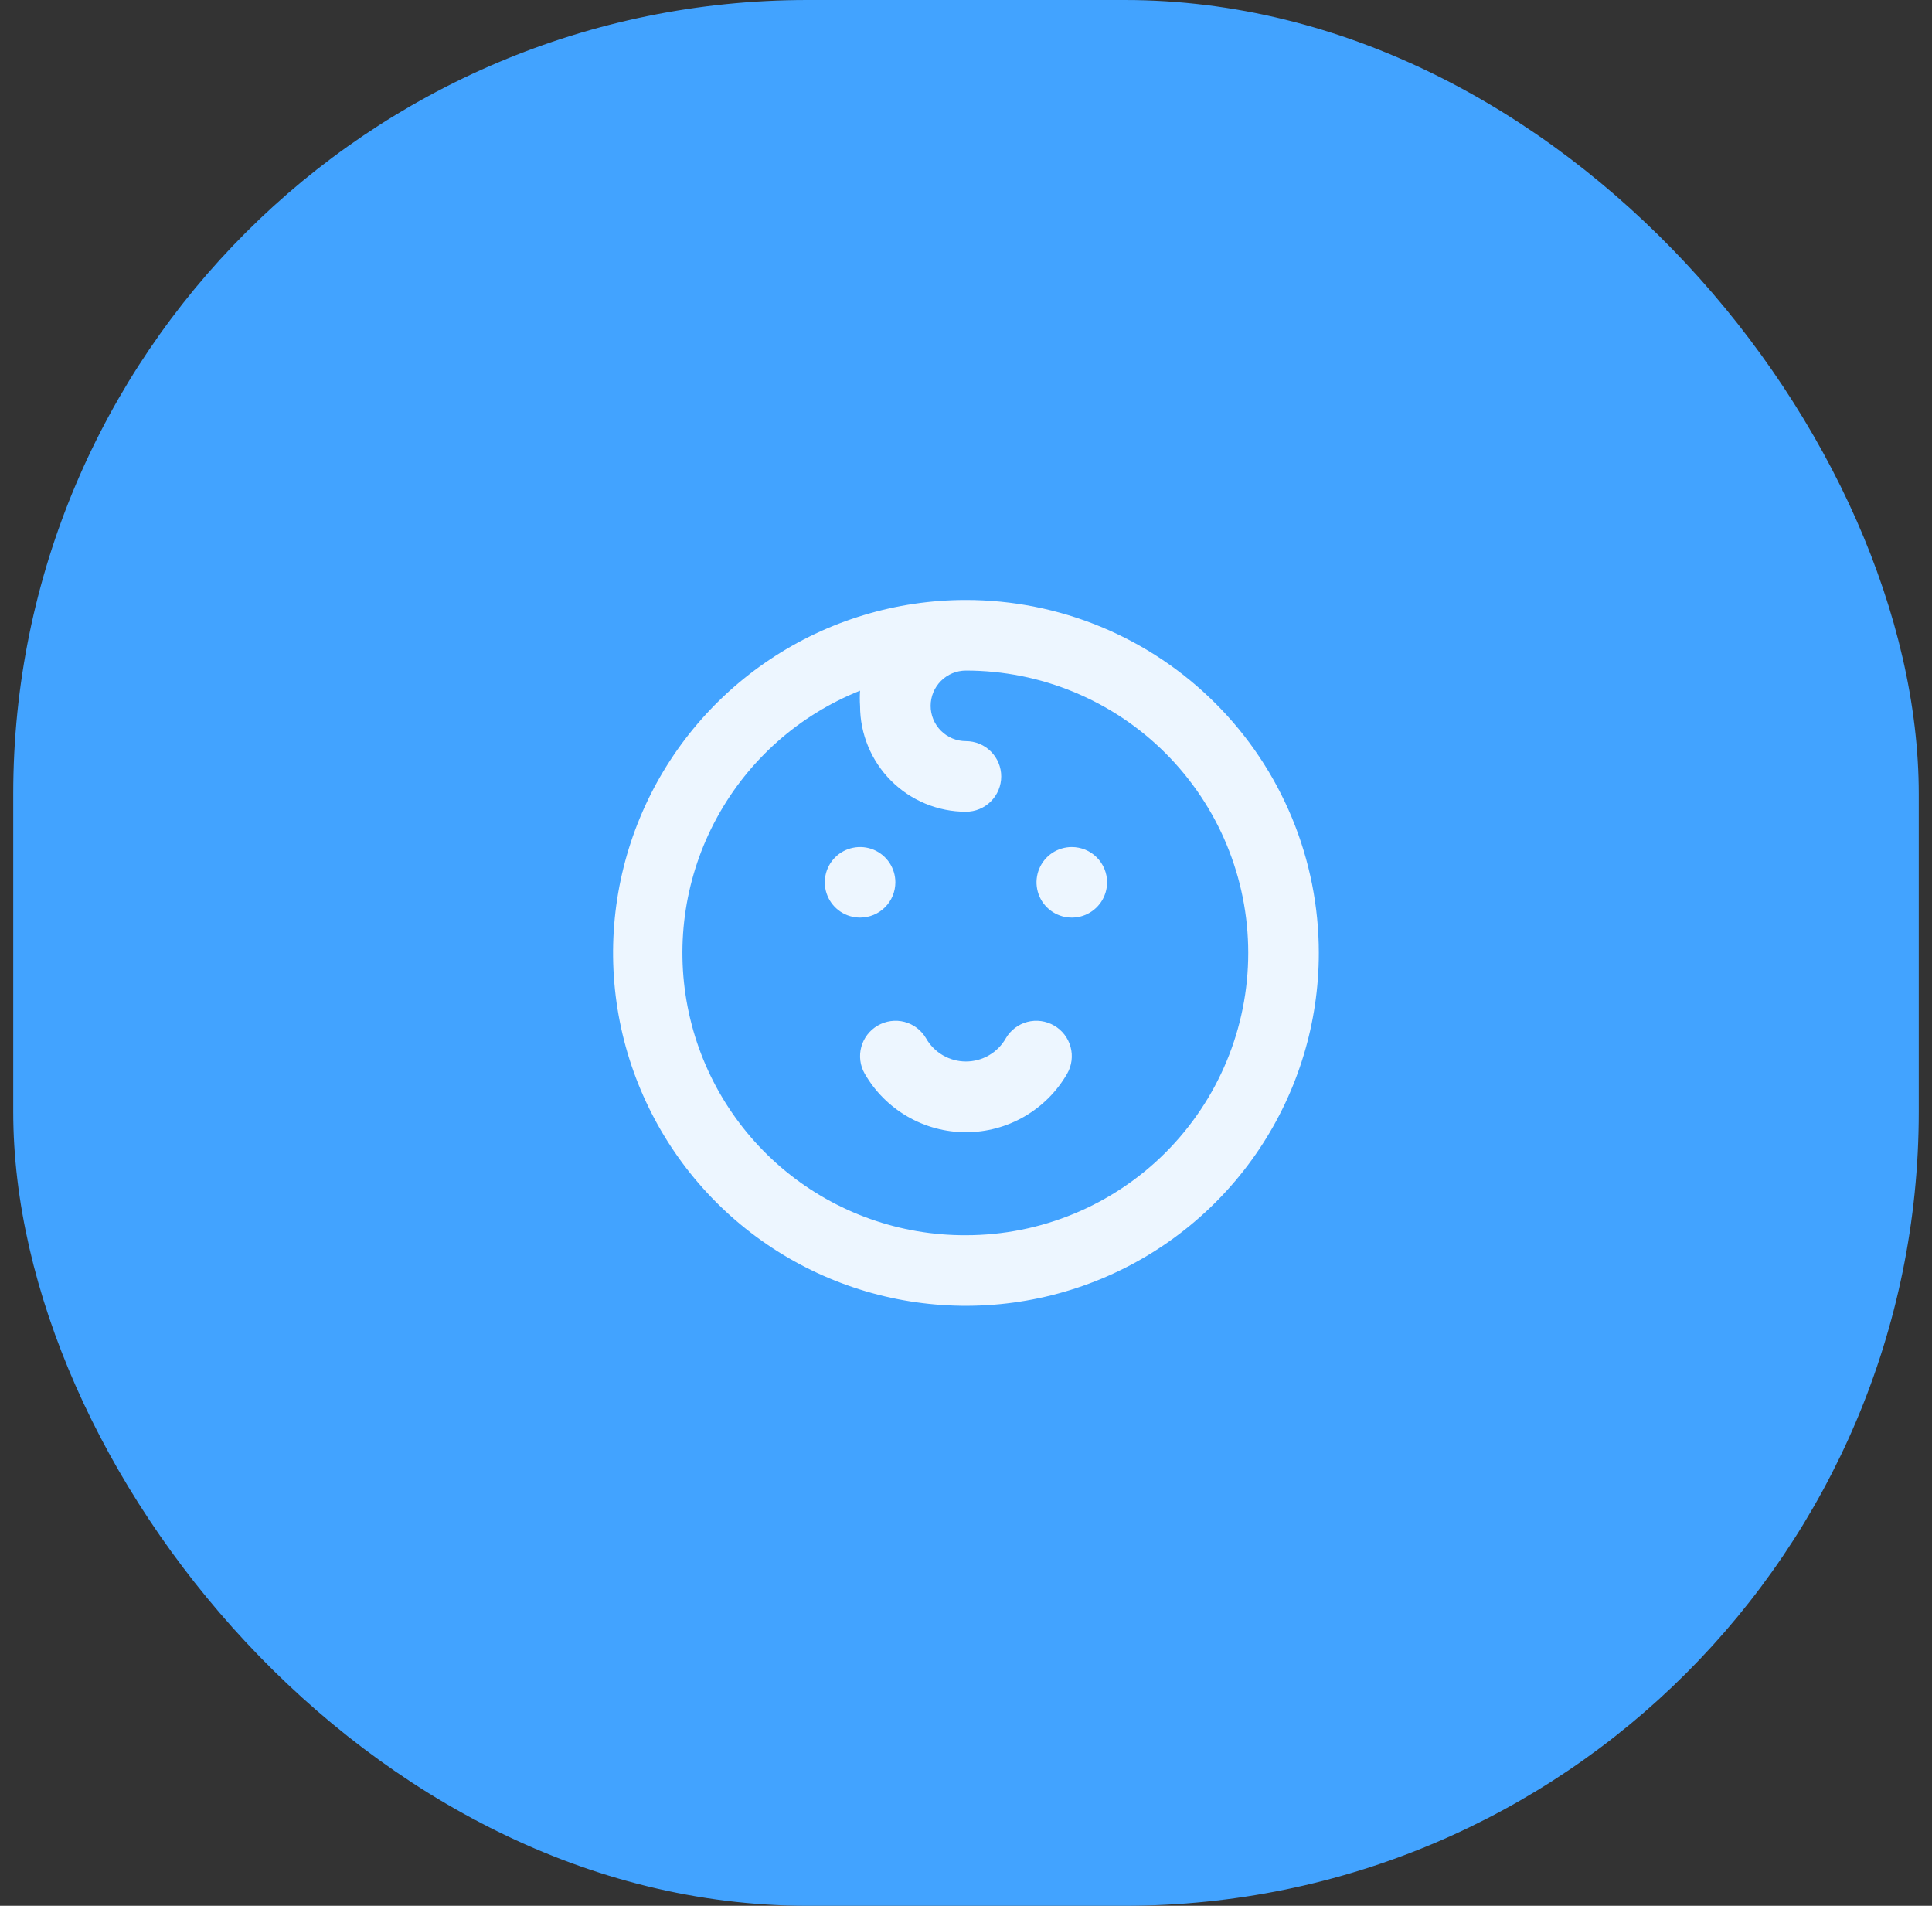
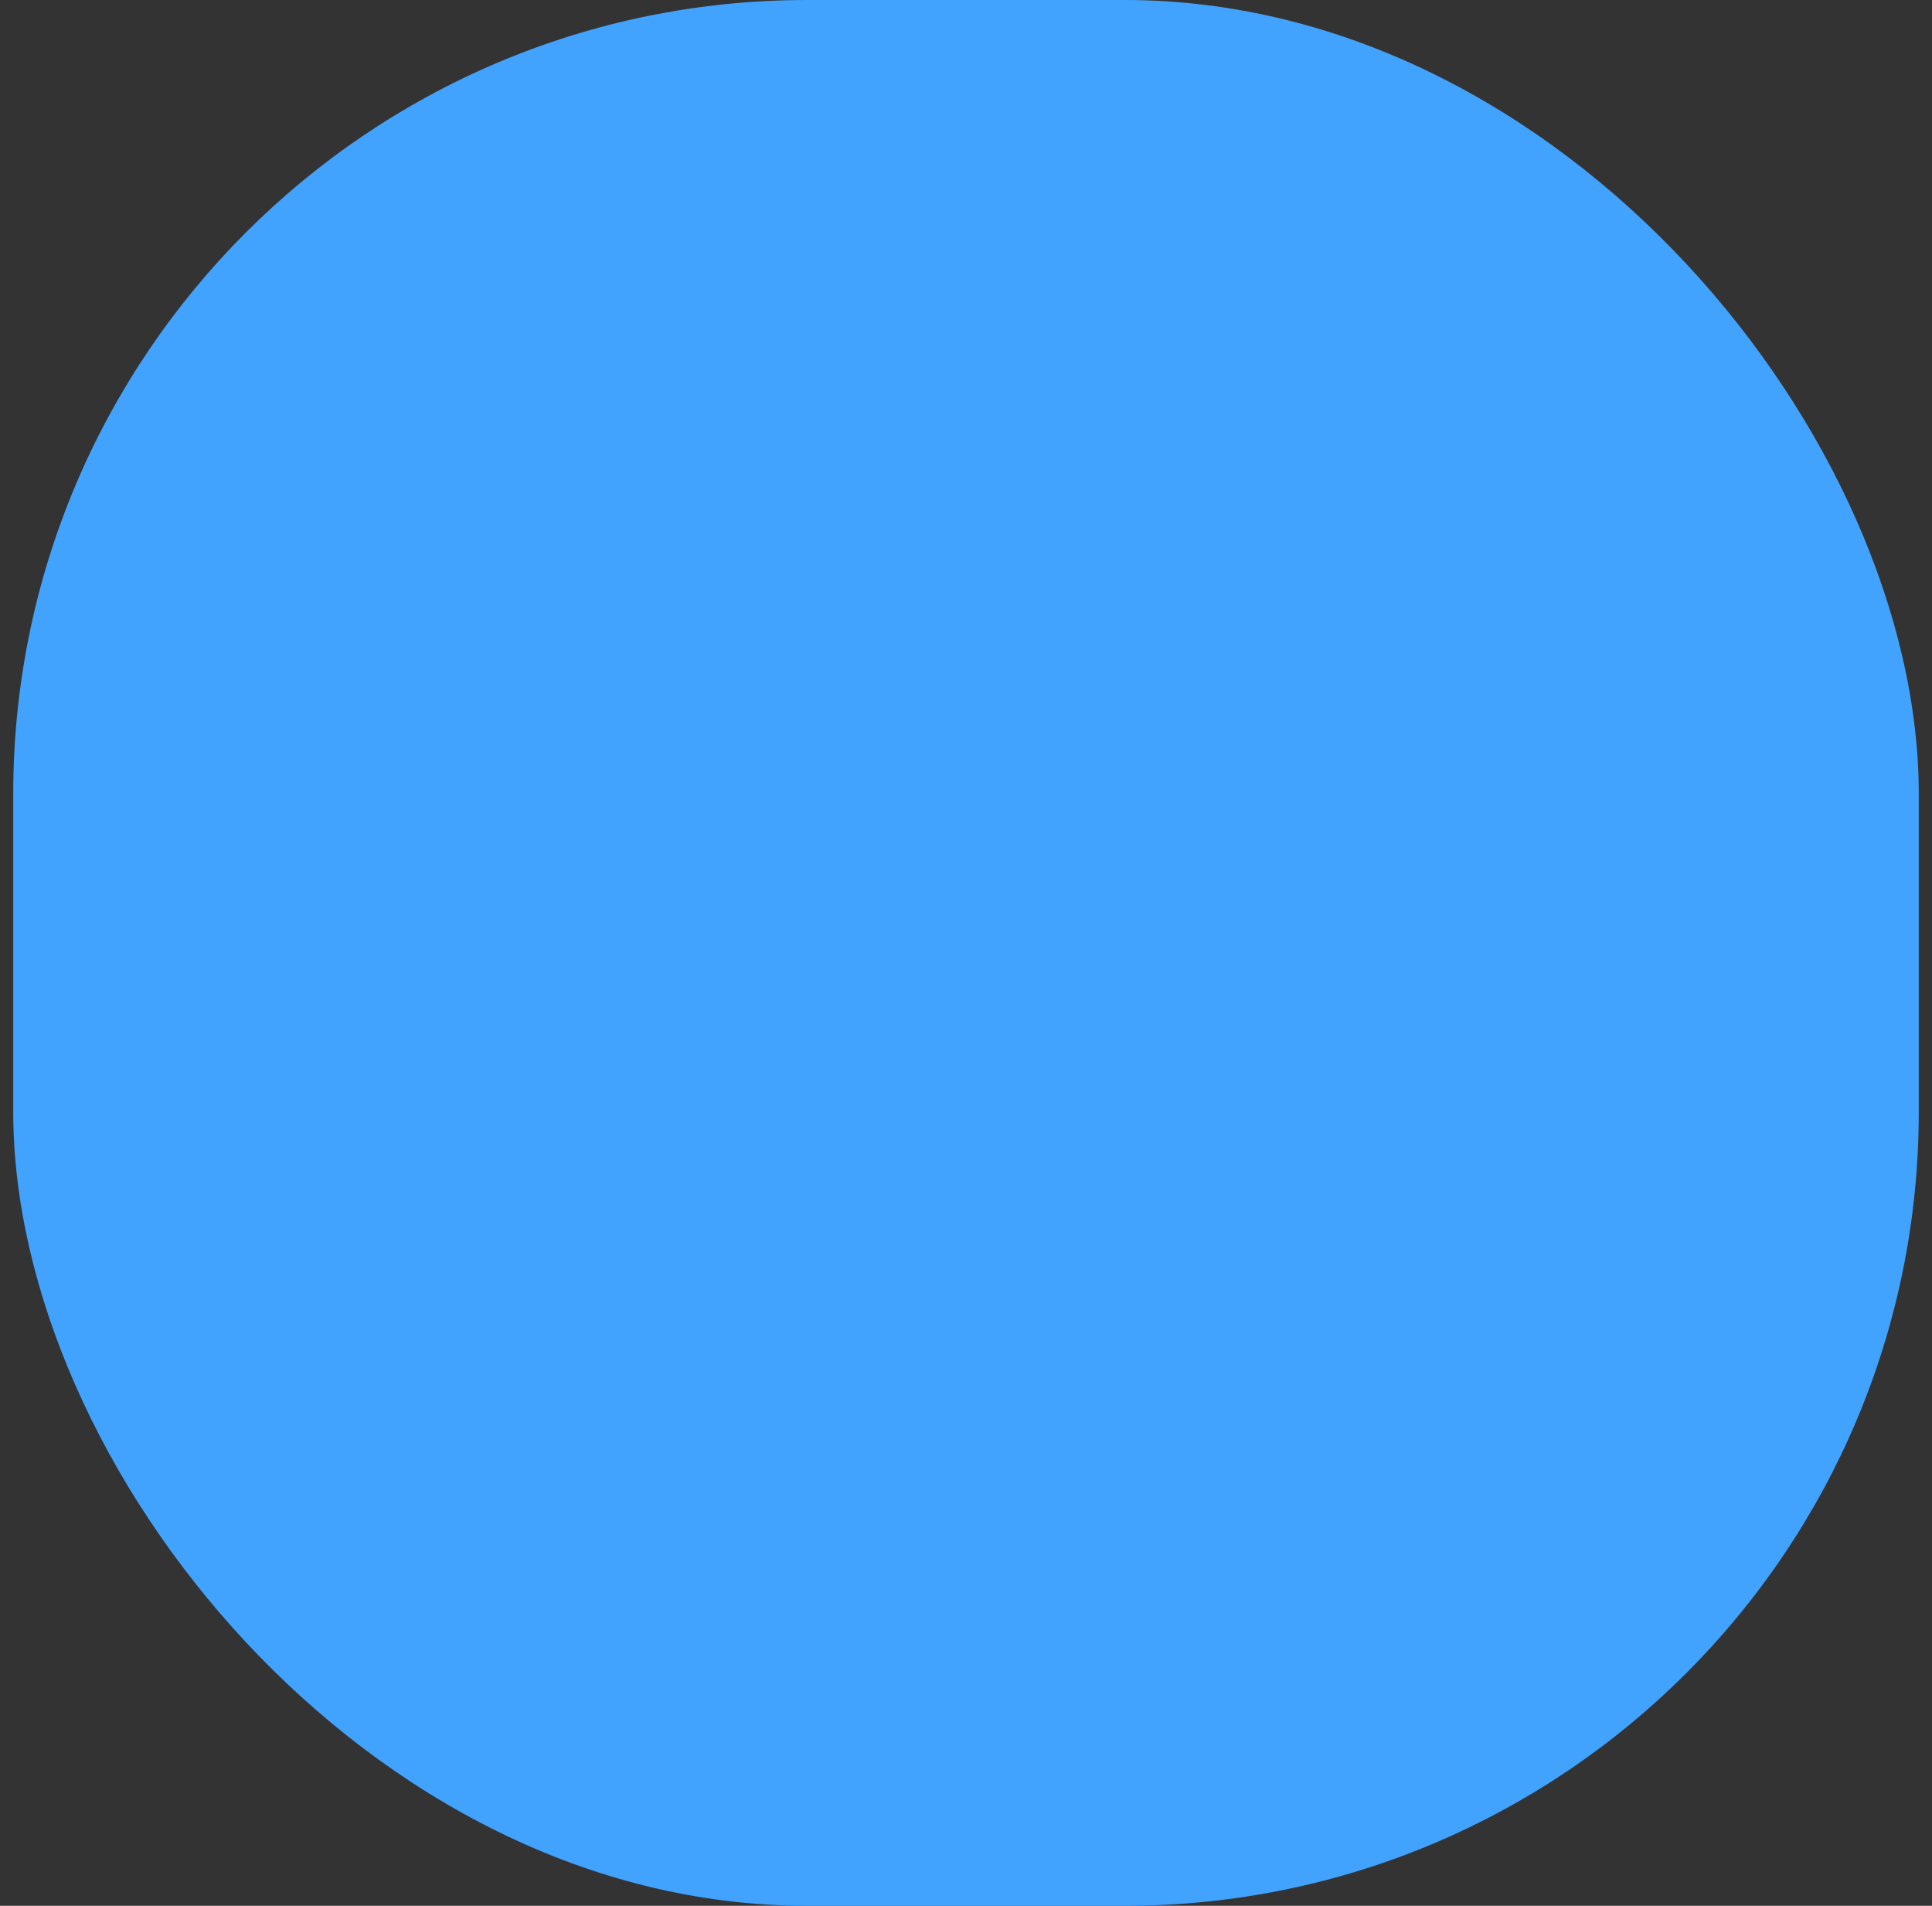
<svg xmlns="http://www.w3.org/2000/svg" width="73" height="72" viewBox="0 0 73 72" fill="none">
  <rect x="0" y="0" width="73" height="72" fill="#333333" stroke="none" />
  <rect x="0.5" width="72" height="72" rx="30" fill="#42A3FF" />
-   <path d="M33.831 33.333C33.831 33.069 33.752 32.812 33.606 32.592C33.459 32.373 33.251 32.202 33.008 32.101C32.764 32 32.496 31.974 32.237 32.026C31.979 32.077 31.741 32.204 31.555 32.39C31.368 32.577 31.241 32.814 31.19 33.073C31.138 33.332 31.165 33.6 31.266 33.843C31.366 34.087 31.537 34.295 31.757 34.442C31.976 34.588 32.234 34.666 32.497 34.666C32.851 34.666 33.19 34.526 33.44 34.276C33.69 34.026 33.831 33.687 33.831 33.333ZM39.831 38.746C39.679 38.658 39.512 38.6 39.338 38.576C39.164 38.552 38.987 38.563 38.818 38.607C38.648 38.652 38.489 38.73 38.349 38.836C38.21 38.942 38.092 39.075 38.004 39.227C37.853 39.493 37.633 39.714 37.369 39.868C37.104 40.022 36.804 40.103 36.497 40.103C36.191 40.103 35.891 40.022 35.626 39.868C35.361 39.714 35.142 39.493 34.991 39.227C34.903 39.075 34.785 38.942 34.646 38.836C34.506 38.73 34.347 38.652 34.177 38.607C34.007 38.563 33.831 38.552 33.657 38.576C33.483 38.6 33.316 38.658 33.164 38.746C32.859 38.922 32.636 39.212 32.544 39.551C32.451 39.891 32.497 40.254 32.671 40.56C33.057 41.233 33.615 41.792 34.287 42.181C34.959 42.57 35.721 42.775 36.497 42.775C37.274 42.775 38.036 42.57 38.708 42.181C39.38 41.792 39.937 41.233 40.324 40.56C40.498 40.254 40.544 39.891 40.451 39.551C40.359 39.212 40.136 38.922 39.831 38.746ZM40.497 32C40.234 32 39.976 32.078 39.757 32.224C39.537 32.371 39.367 32.579 39.266 32.823C39.165 33.067 39.138 33.335 39.19 33.593C39.241 33.852 39.368 34.09 39.555 34.276C39.741 34.462 39.979 34.589 40.237 34.641C40.496 34.692 40.764 34.666 41.008 34.565C41.251 34.464 41.459 34.293 41.606 34.074C41.752 33.855 41.831 33.597 41.831 33.333C41.831 32.98 41.69 32.64 41.44 32.39C41.19 32.14 40.851 32 40.497 32ZM36.497 22.666C33.86 22.666 31.282 23.448 29.09 24.914C26.897 26.379 25.188 28.461 24.179 30.897C23.17 33.334 22.906 36.015 23.42 38.601C23.935 41.188 25.205 43.563 27.069 45.428C28.934 47.293 31.31 48.562 33.896 49.077C36.483 49.591 39.163 49.327 41.6 48.318C44.036 47.309 46.119 45.6 47.584 43.407C49.049 41.215 49.831 38.637 49.831 36C49.831 34.249 49.486 32.515 48.816 30.897C48.146 29.28 47.164 27.81 45.925 26.572C44.687 25.334 43.218 24.352 41.6 23.681C39.982 23.011 38.248 22.666 36.497 22.666V22.666ZM36.497 46.666C34.014 46.677 31.604 45.821 29.684 44.245C27.765 42.67 26.455 40.474 25.981 38.036C25.507 35.598 25.898 33.071 27.088 30.891C28.278 28.71 30.191 27.014 32.497 26.093C32.484 26.284 32.484 26.476 32.497 26.666C32.497 27.727 32.919 28.745 33.669 29.495C34.419 30.245 35.437 30.666 36.497 30.666C36.851 30.666 37.19 30.526 37.44 30.276C37.69 30.026 37.831 29.687 37.831 29.333C37.831 28.98 37.69 28.64 37.44 28.39C37.19 28.14 36.851 28 36.497 28C36.144 28 35.805 27.859 35.555 27.609C35.304 27.359 35.164 27.02 35.164 26.666C35.164 26.313 35.304 25.974 35.555 25.724C35.805 25.474 36.144 25.333 36.497 25.333C39.326 25.333 42.039 26.457 44.04 28.457C46.04 30.458 47.164 33.171 47.164 36C47.164 38.829 46.04 41.542 44.04 43.542C42.039 45.543 39.326 46.666 36.497 46.666V46.666Z" fill="#EDF6FF" />
</svg>